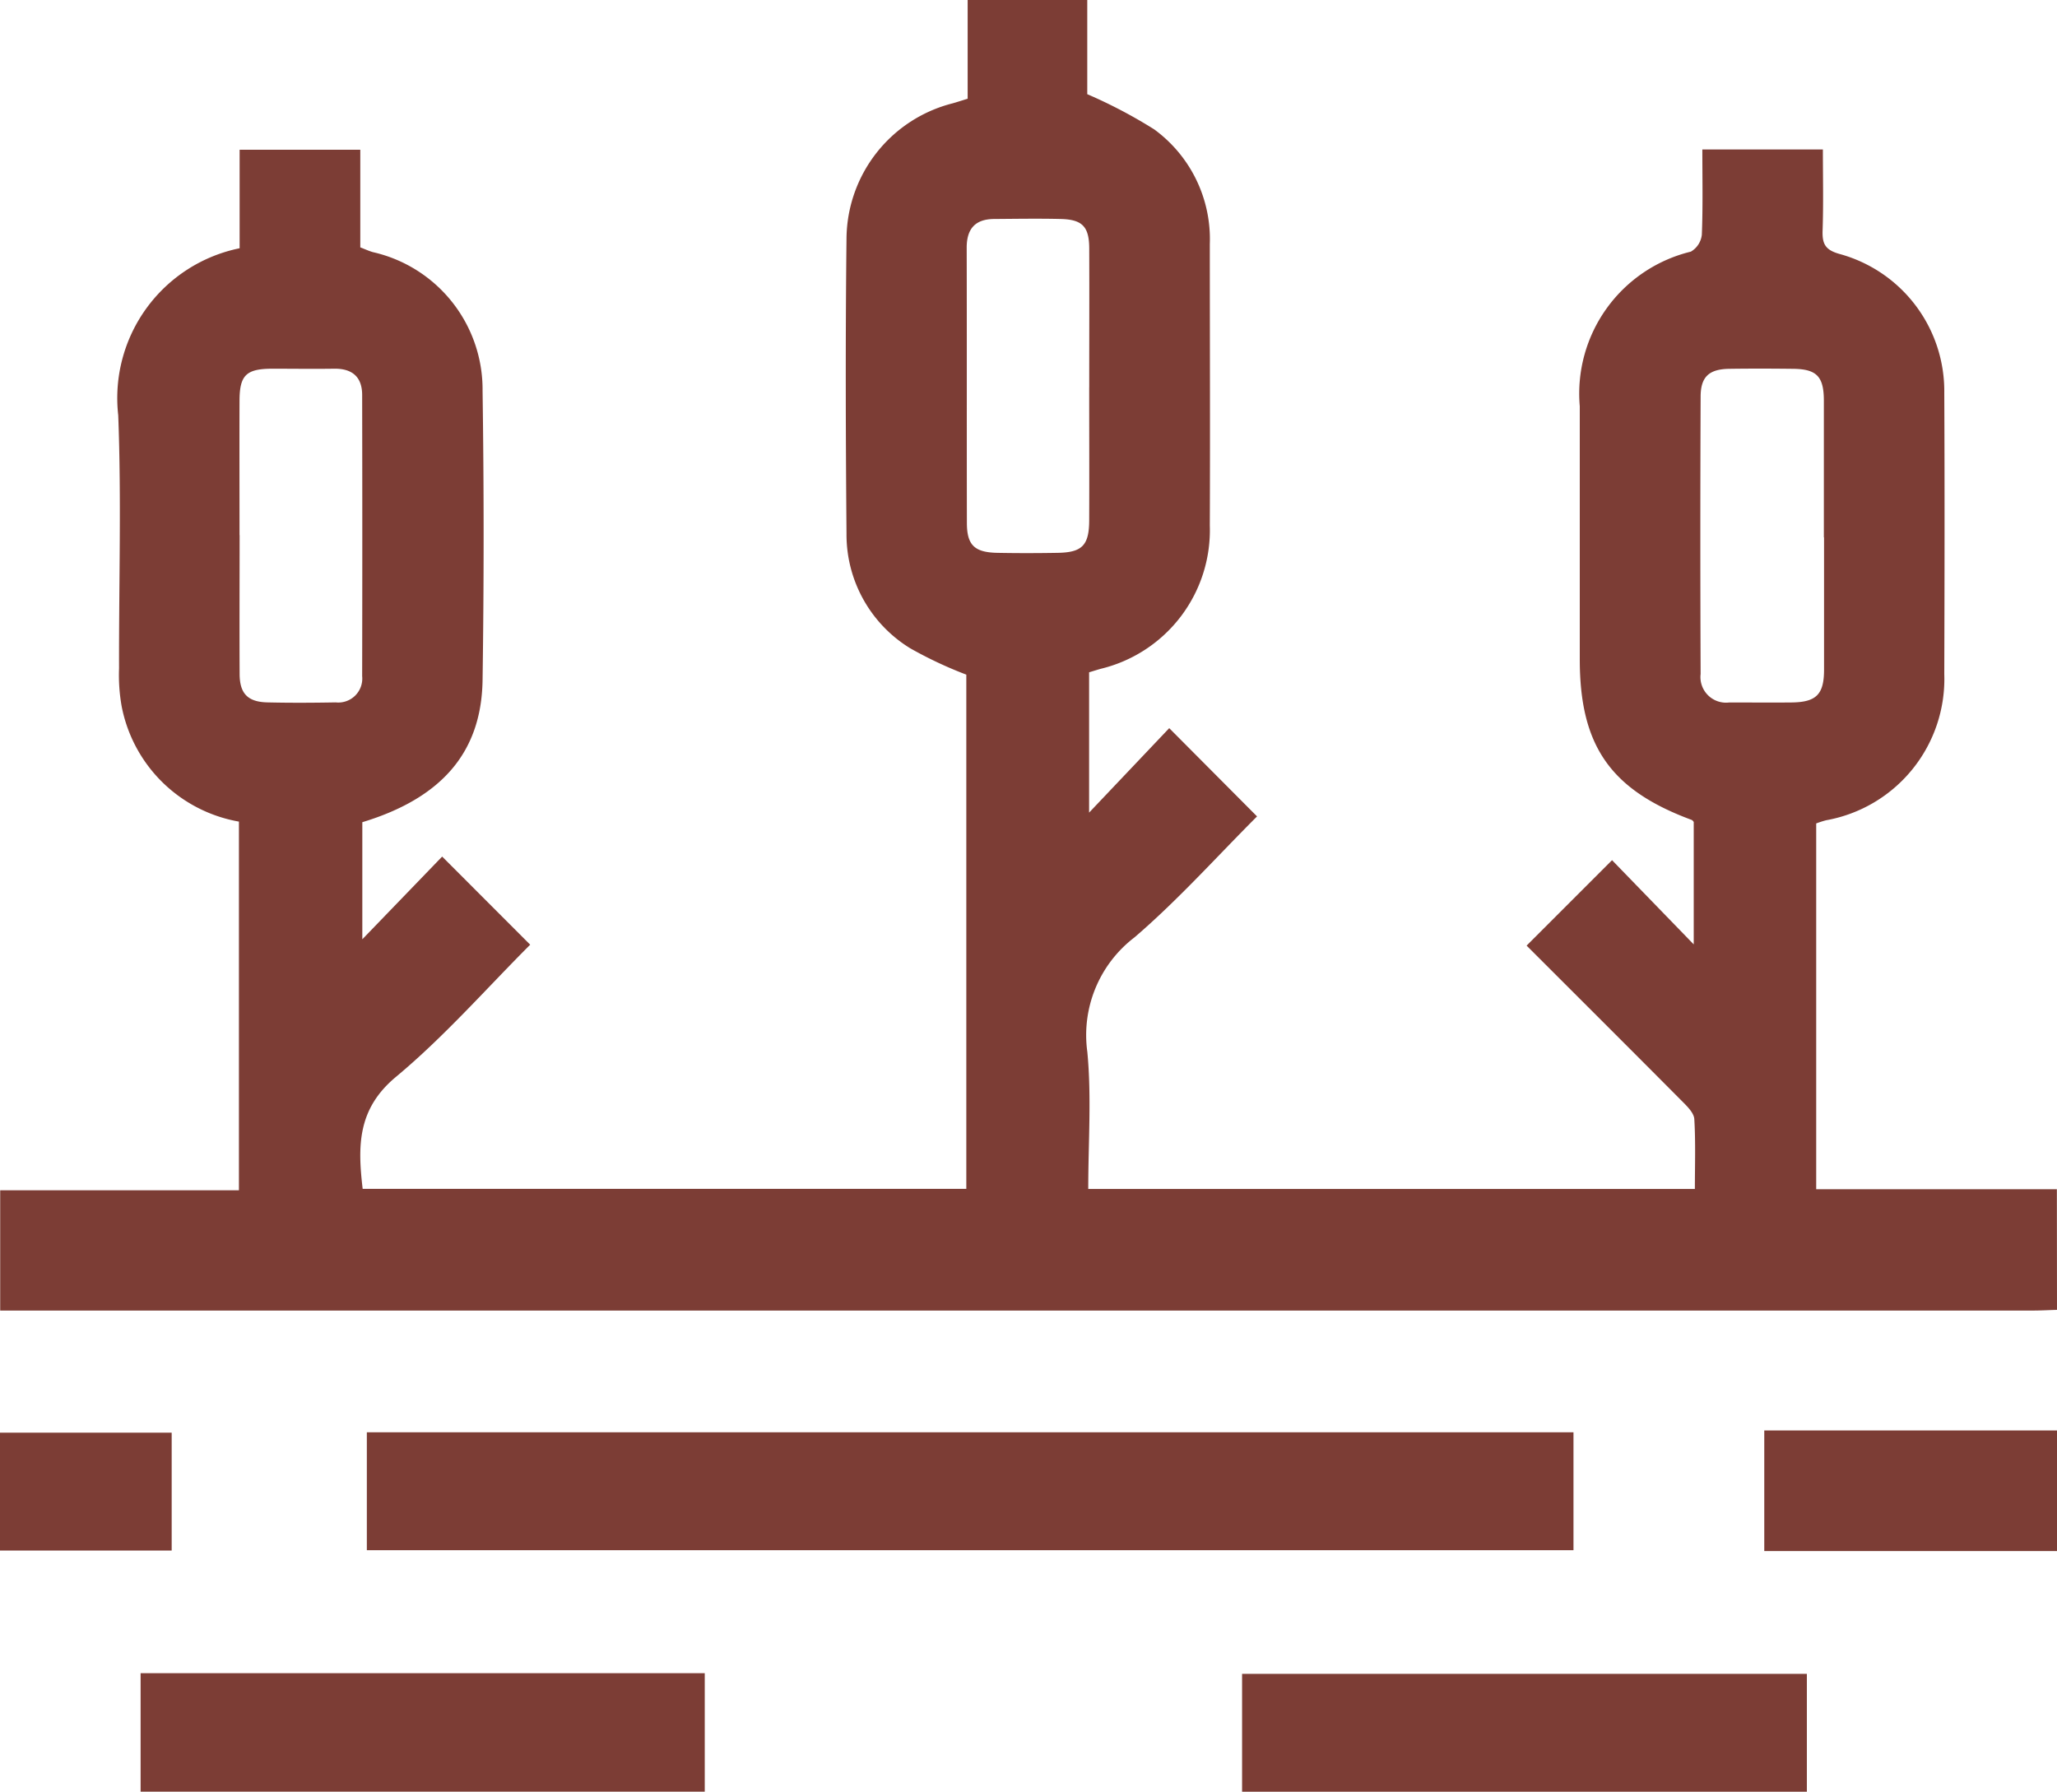
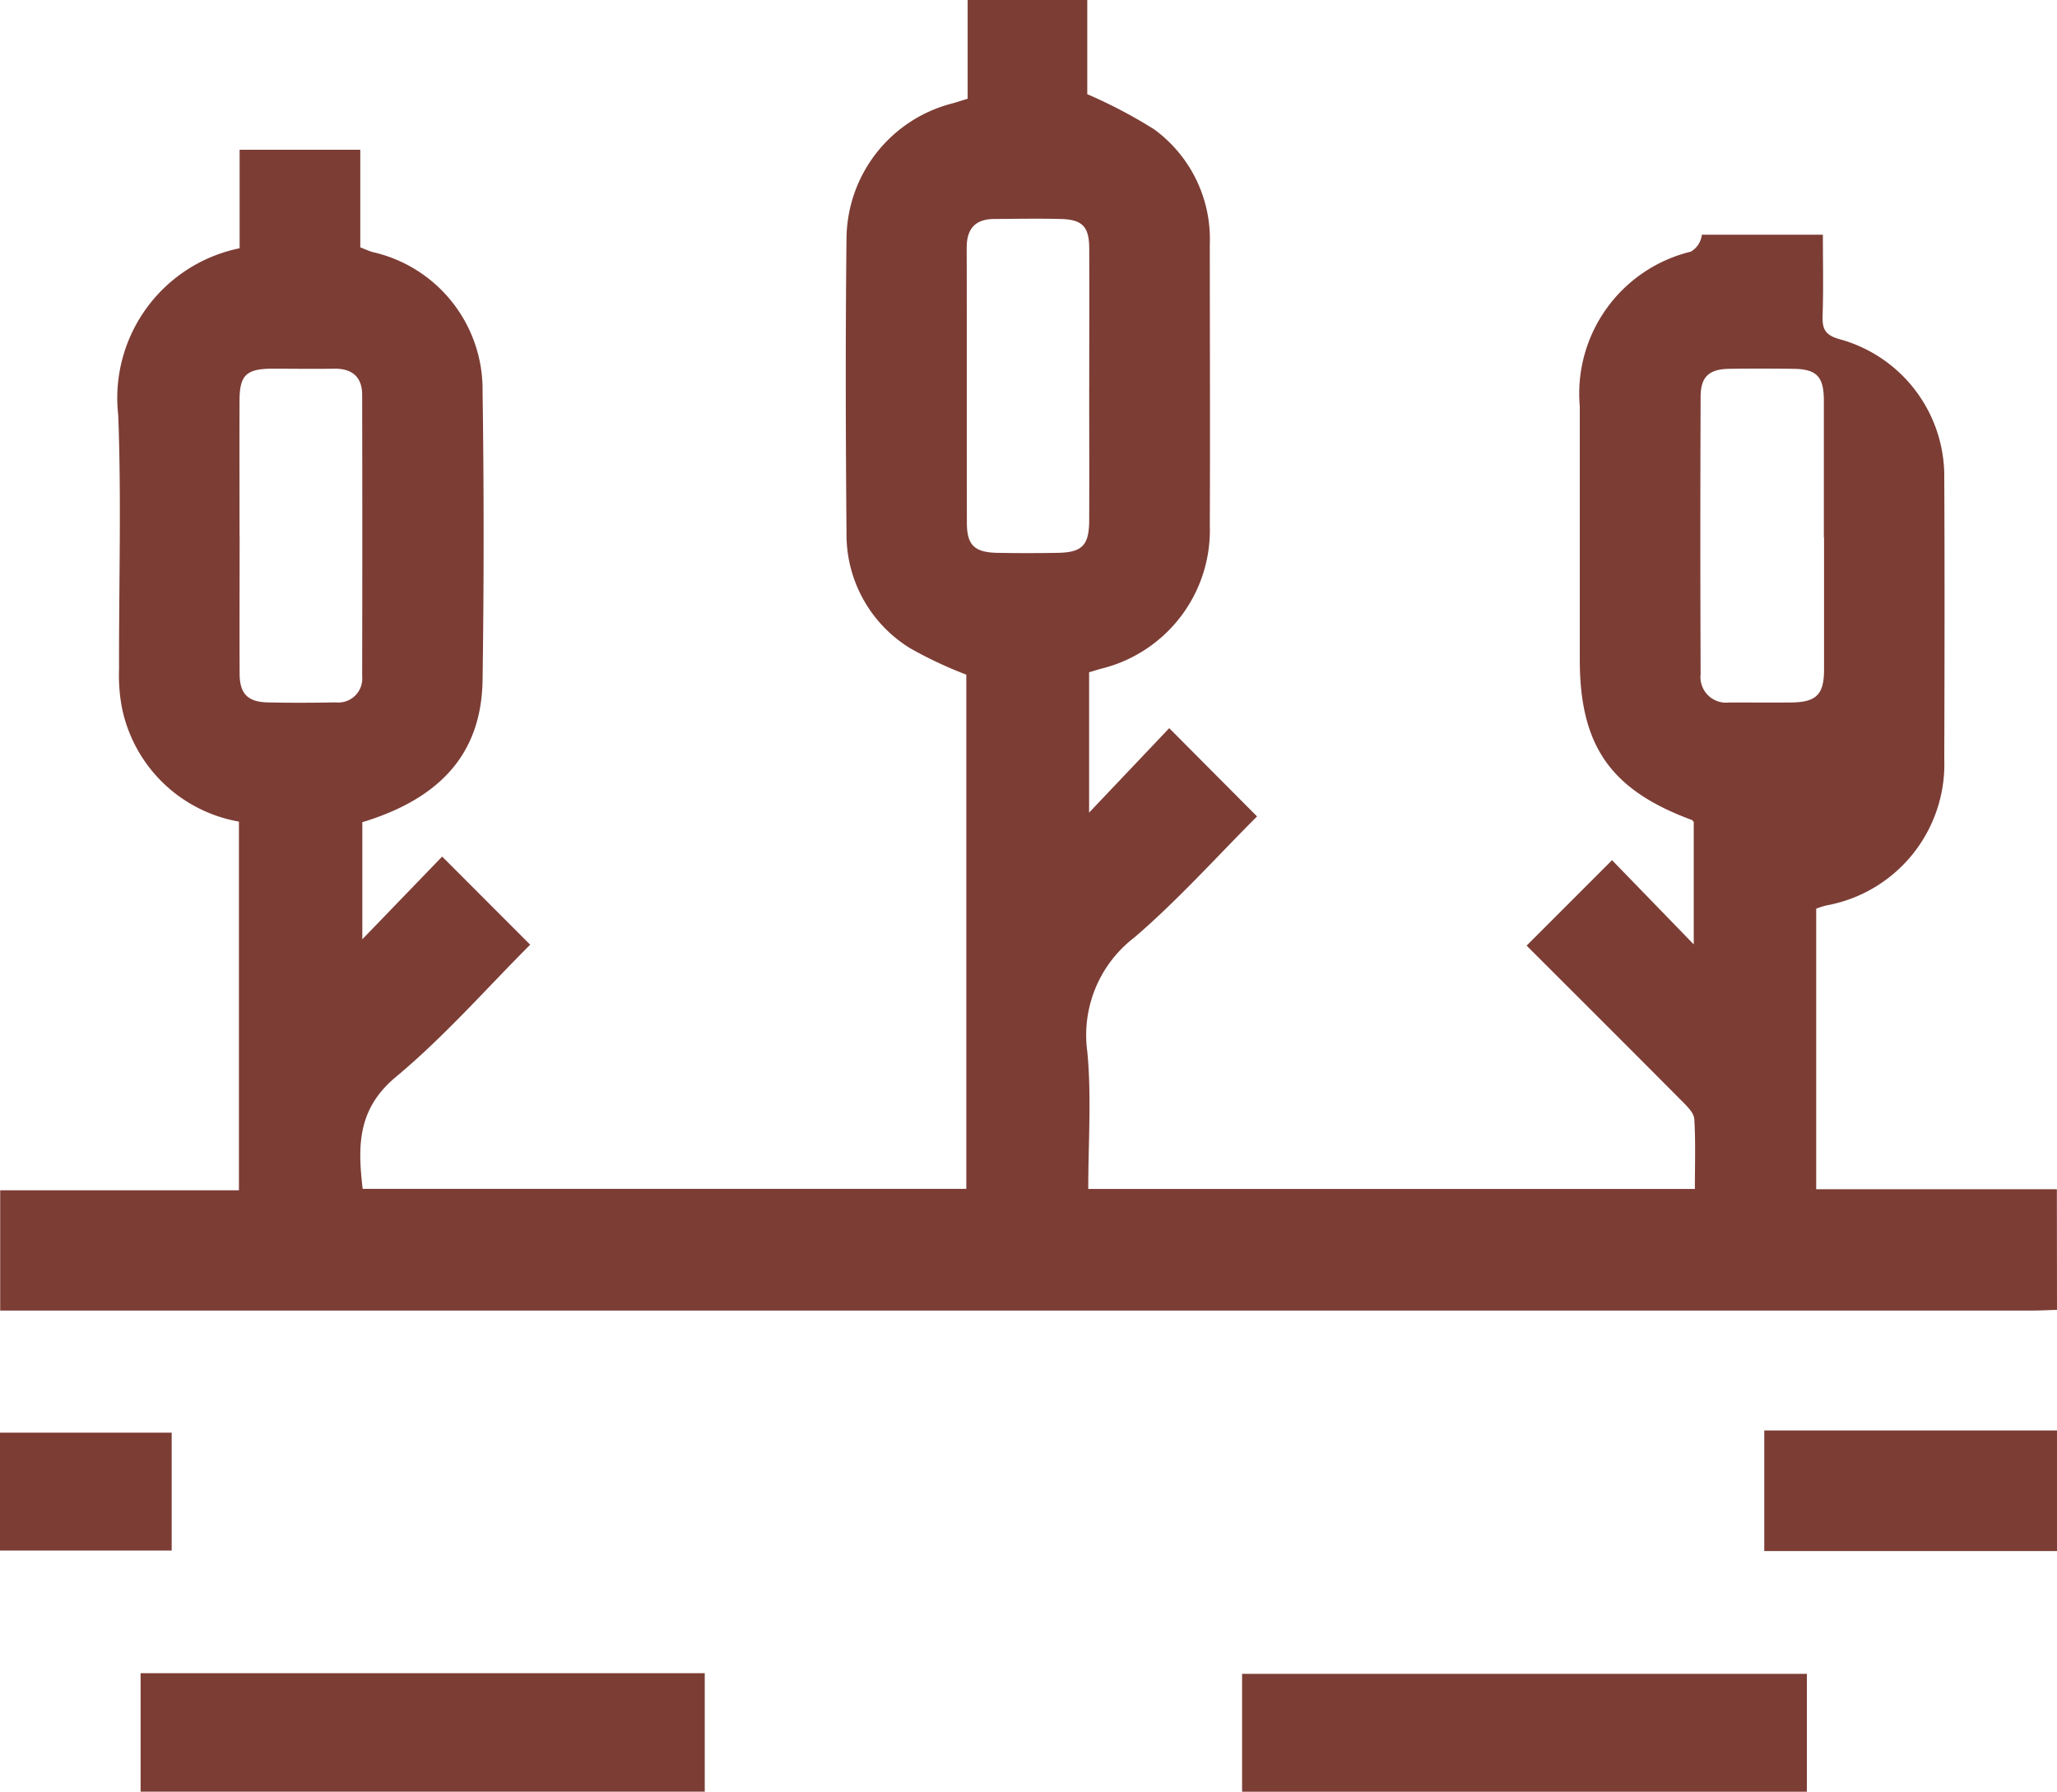
<svg xmlns="http://www.w3.org/2000/svg" width="65" height="56.62" viewBox="0 0 65 56.62">
  <defs>
    <clipPath id="clip-path">
      <rect id="Rectangle_747" data-name="Rectangle 747" width="65" height="56.62" fill="#7c3d35" />
    </clipPath>
  </defs>
  <g id="Group_1596" data-name="Group 1596" clip-path="url(#clip-path)">
-     <path id="Path_1014" data-name="Path 1014" d="M65.028,41.393c-.254.007-.507.022-.761.022H.034v-3.8H7.578V25.964a4.581,4.581,0,0,1-3.705-3.64,5.6,5.6,0,0,1-.083-1.2c-.007-2.667.076-5.337-.026-8A4.833,4.833,0,0,1,7.6,7.846V4.733h3.813V7.818c.164.063.278.117.4.151a4.451,4.451,0,0,1,3.464,4.383q.066,4.571,0,9.144c-.036,2.285-1.3,3.728-3.8,4.487v3.7L14,27.069l2.782,2.785c-1.375,1.374-2.708,2.9-4.245,4.179-1.217,1.014-1.208,2.182-1.049,3.536H30.563V21.32a12.937,12.937,0,0,1-1.771-.832,4.215,4.215,0,0,1-2.015-3.616c-.026-3.111-.035-6.223,0-9.334a4.445,4.445,0,0,1,3.355-4.272c.142-.04.283-.087.473-.145V0h3.78V2.977A15.57,15.57,0,0,1,36.5,4.089a4.292,4.292,0,0,1,1.757,3.627c0,2.964.013,5.927,0,8.89a4.506,4.506,0,0,1-3.448,4.53c-.118.034-.236.071-.366.11V25.68l2.532-2.669L39.75,25.8c-1.248,1.246-2.48,2.626-3.871,3.821a3.884,3.884,0,0,0-1.492,3.62c.136,1.421.029,2.865.029,4.332H53.585c0-.743.026-1.478-.018-2.209-.012-.192-.217-.394-.373-.551-1.655-1.665-3.318-3.323-4.926-4.93l2.7-2.7,2.581,2.661v-3.87c-.01-.01-.033-.051-.067-.064-2.562-.948-3.534-2.341-3.534-5.07q0-4,0-8a4.616,4.616,0,0,1,3.51-4.887.707.707,0,0,0,.347-.535c.036-.884.016-1.77.016-2.693H57.63c0,.851.02,1.71-.009,2.568-.014.424.092.611.545.736a4.491,4.491,0,0,1,3.3,4.384c.014,2.964.009,5.927,0,8.891a4.535,4.535,0,0,1-3.736,4.618,3.266,3.266,0,0,0-.311.1V37.582h7.605ZM57.661,16.983c0-1.439,0-2.878,0-4.317,0-.767-.226-1-.963-1.01-.677-.008-1.354-.01-2.031,0-.633.011-.9.251-.9.882q-.018,4.38,0,8.761a.809.809,0,0,0,.908.9c.656,0,1.312.007,1.968,0,.777-.009,1.022-.253,1.024-1.028,0-1.4,0-2.794,0-4.19M34.447,12.239c0-1.459.006-2.919,0-4.378,0-.7-.218-.923-.9-.94s-1.4-.005-2.094,0c-.6,0-.879.3-.878.909.007,2.9,0,5.795.006,8.692,0,.707.241.935.965.949.634.012,1.269.011,1.9,0,.781-.012,1-.238,1-1.042.006-1.4,0-2.792,0-4.187M7.6,16.913c0,1.46-.007,2.919,0,4.379,0,.629.259.891.88.905.719.017,1.438.013,2.157,0a.757.757,0,0,0,.835-.829q.009-4.442,0-8.884c0-.572-.314-.84-.886-.832-.656.01-1.312,0-1.967,0-.811.005-1.019.206-1.022,1.006-.005,1.417,0,2.835,0,4.252" transform="translate(-0.028 -0.001)" fill="#7c3d35" />
+     <path id="Path_1014" data-name="Path 1014" d="M65.028,41.393c-.254.007-.507.022-.761.022H.034v-3.8H7.578V25.964a4.581,4.581,0,0,1-3.705-3.64,5.6,5.6,0,0,1-.083-1.2c-.007-2.667.076-5.337-.026-8A4.833,4.833,0,0,1,7.6,7.846V4.733h3.813V7.818c.164.063.278.117.4.151a4.451,4.451,0,0,1,3.464,4.383q.066,4.571,0,9.144c-.036,2.285-1.3,3.728-3.8,4.487v3.7L14,27.069l2.782,2.785c-1.375,1.374-2.708,2.9-4.245,4.179-1.217,1.014-1.208,2.182-1.049,3.536H30.563V21.32a12.937,12.937,0,0,1-1.771-.832,4.215,4.215,0,0,1-2.015-3.616c-.026-3.111-.035-6.223,0-9.334a4.445,4.445,0,0,1,3.355-4.272c.142-.04.283-.087.473-.145V0h3.78V2.977A15.57,15.57,0,0,1,36.5,4.089a4.292,4.292,0,0,1,1.757,3.627c0,2.964.013,5.927,0,8.89a4.506,4.506,0,0,1-3.448,4.53c-.118.034-.236.071-.366.11V25.68l2.532-2.669L39.75,25.8c-1.248,1.246-2.48,2.626-3.871,3.821a3.884,3.884,0,0,0-1.492,3.62c.136,1.421.029,2.865.029,4.332H53.585c0-.743.026-1.478-.018-2.209-.012-.192-.217-.394-.373-.551-1.655-1.665-3.318-3.323-4.926-4.93l2.7-2.7,2.581,2.661v-3.87c-.01-.01-.033-.051-.067-.064-2.562-.948-3.534-2.341-3.534-5.07q0-4,0-8a4.616,4.616,0,0,1,3.51-4.887.707.707,0,0,0,.347-.535H57.63c0,.851.02,1.71-.009,2.568-.014.424.092.611.545.736a4.491,4.491,0,0,1,3.3,4.384c.014,2.964.009,5.927,0,8.891a4.535,4.535,0,0,1-3.736,4.618,3.266,3.266,0,0,0-.311.1V37.582h7.605ZM57.661,16.983c0-1.439,0-2.878,0-4.317,0-.767-.226-1-.963-1.01-.677-.008-1.354-.01-2.031,0-.633.011-.9.251-.9.882q-.018,4.38,0,8.761a.809.809,0,0,0,.908.9c.656,0,1.312.007,1.968,0,.777-.009,1.022-.253,1.024-1.028,0-1.4,0-2.794,0-4.19M34.447,12.239c0-1.459.006-2.919,0-4.378,0-.7-.218-.923-.9-.94s-1.4-.005-2.094,0c-.6,0-.879.3-.878.909.007,2.9,0,5.795.006,8.692,0,.707.241.935.965.949.634.012,1.269.011,1.9,0,.781-.012,1-.238,1-1.042.006-1.4,0-2.792,0-4.187M7.6,16.913c0,1.46-.007,2.919,0,4.379,0,.629.259.891.88.905.719.017,1.438.013,2.157,0a.757.757,0,0,0,.835-.829q.009-4.442,0-8.884c0-.572-.314-.84-.886-.832-.656.01-1.312,0-1.967,0-.811.005-1.019.206-1.022,1.006-.005,1.417,0,2.835,0,4.252" transform="translate(-0.028 -0.001)" fill="#7c3d35" />
    <rect id="Rectangle_742" data-name="Rectangle 742" width="9.25" height="3.811" transform="translate(55.75 45.203)" fill="#7c3d35" />
-     <rect id="Rectangle_743" data-name="Rectangle 743" width="38.129" height="3.726" transform="translate(11.592 45.261)" fill="#7c3d35" />
    <rect id="Rectangle_744" data-name="Rectangle 744" width="17.827" height="3.744" transform="translate(4.443 52.874)" fill="#7c3d35" />
    <rect id="Rectangle_745" data-name="Rectangle 745" width="17.847" height="3.726" transform="translate(39.249 52.894)" fill="#7c3d35" />
    <rect id="Rectangle_746" data-name="Rectangle 746" width="5.425" height="3.725" transform="translate(0 45.273)" fill="#7c3d35" />
  </g>
</svg>